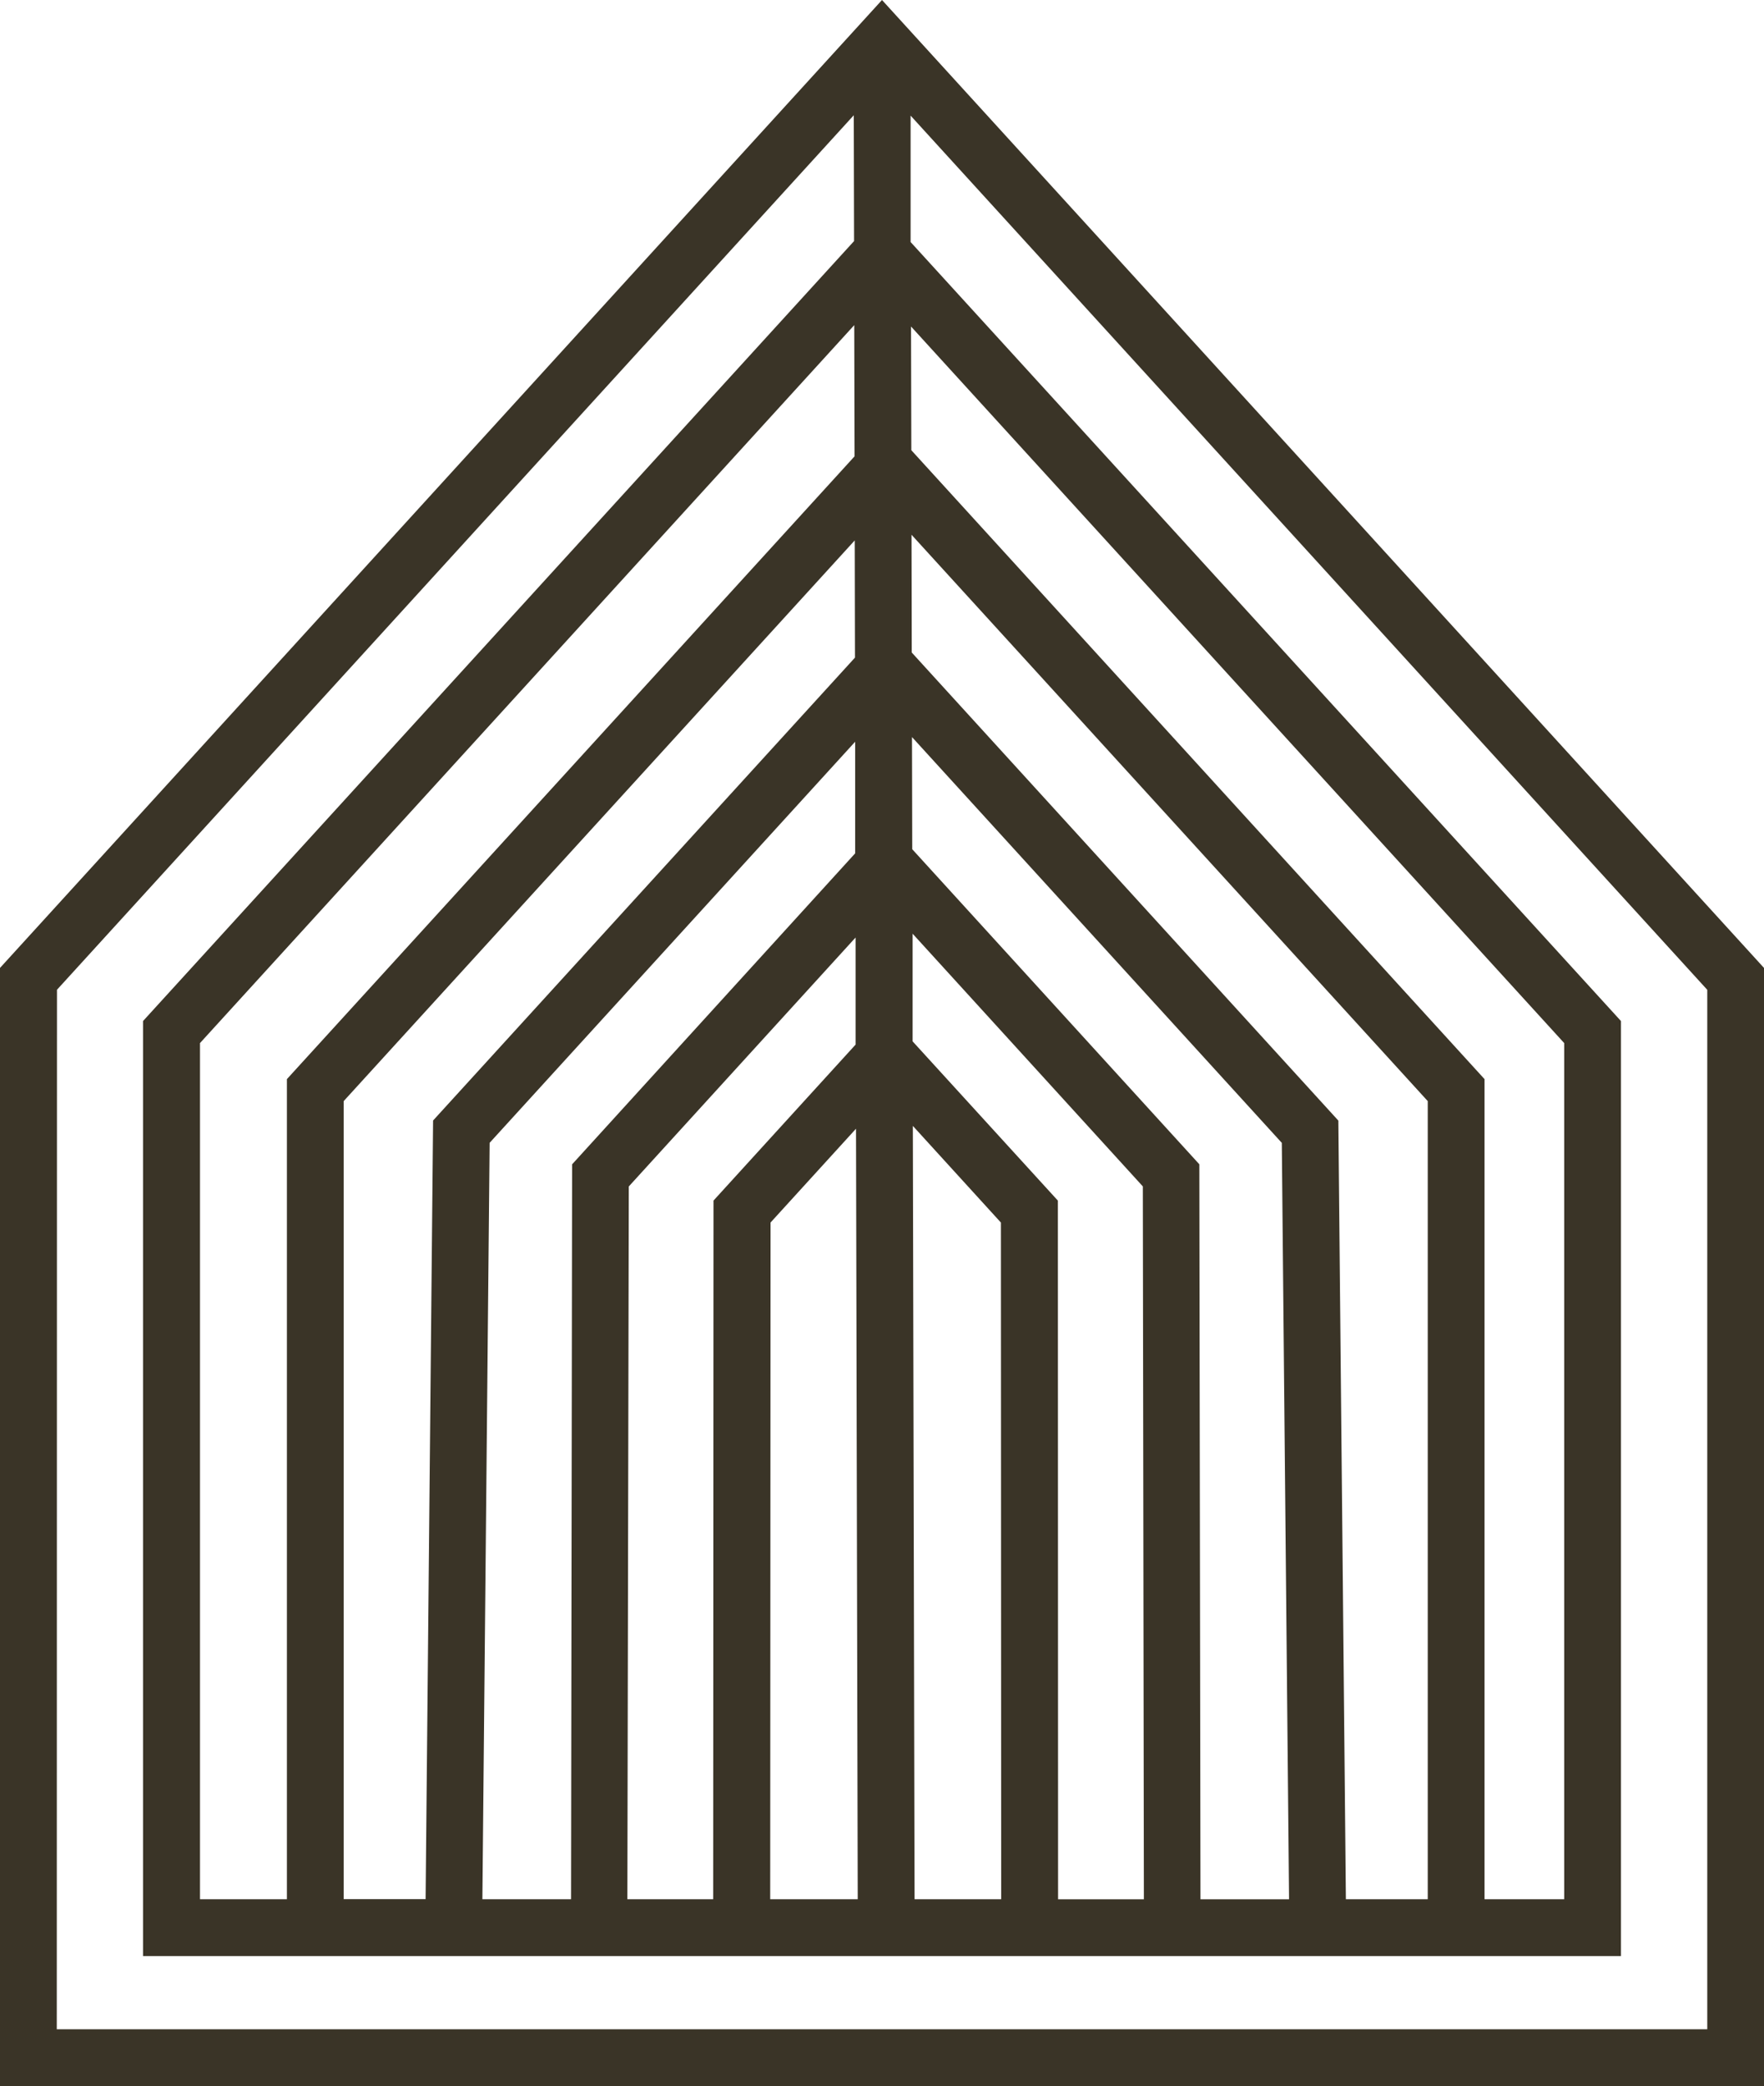
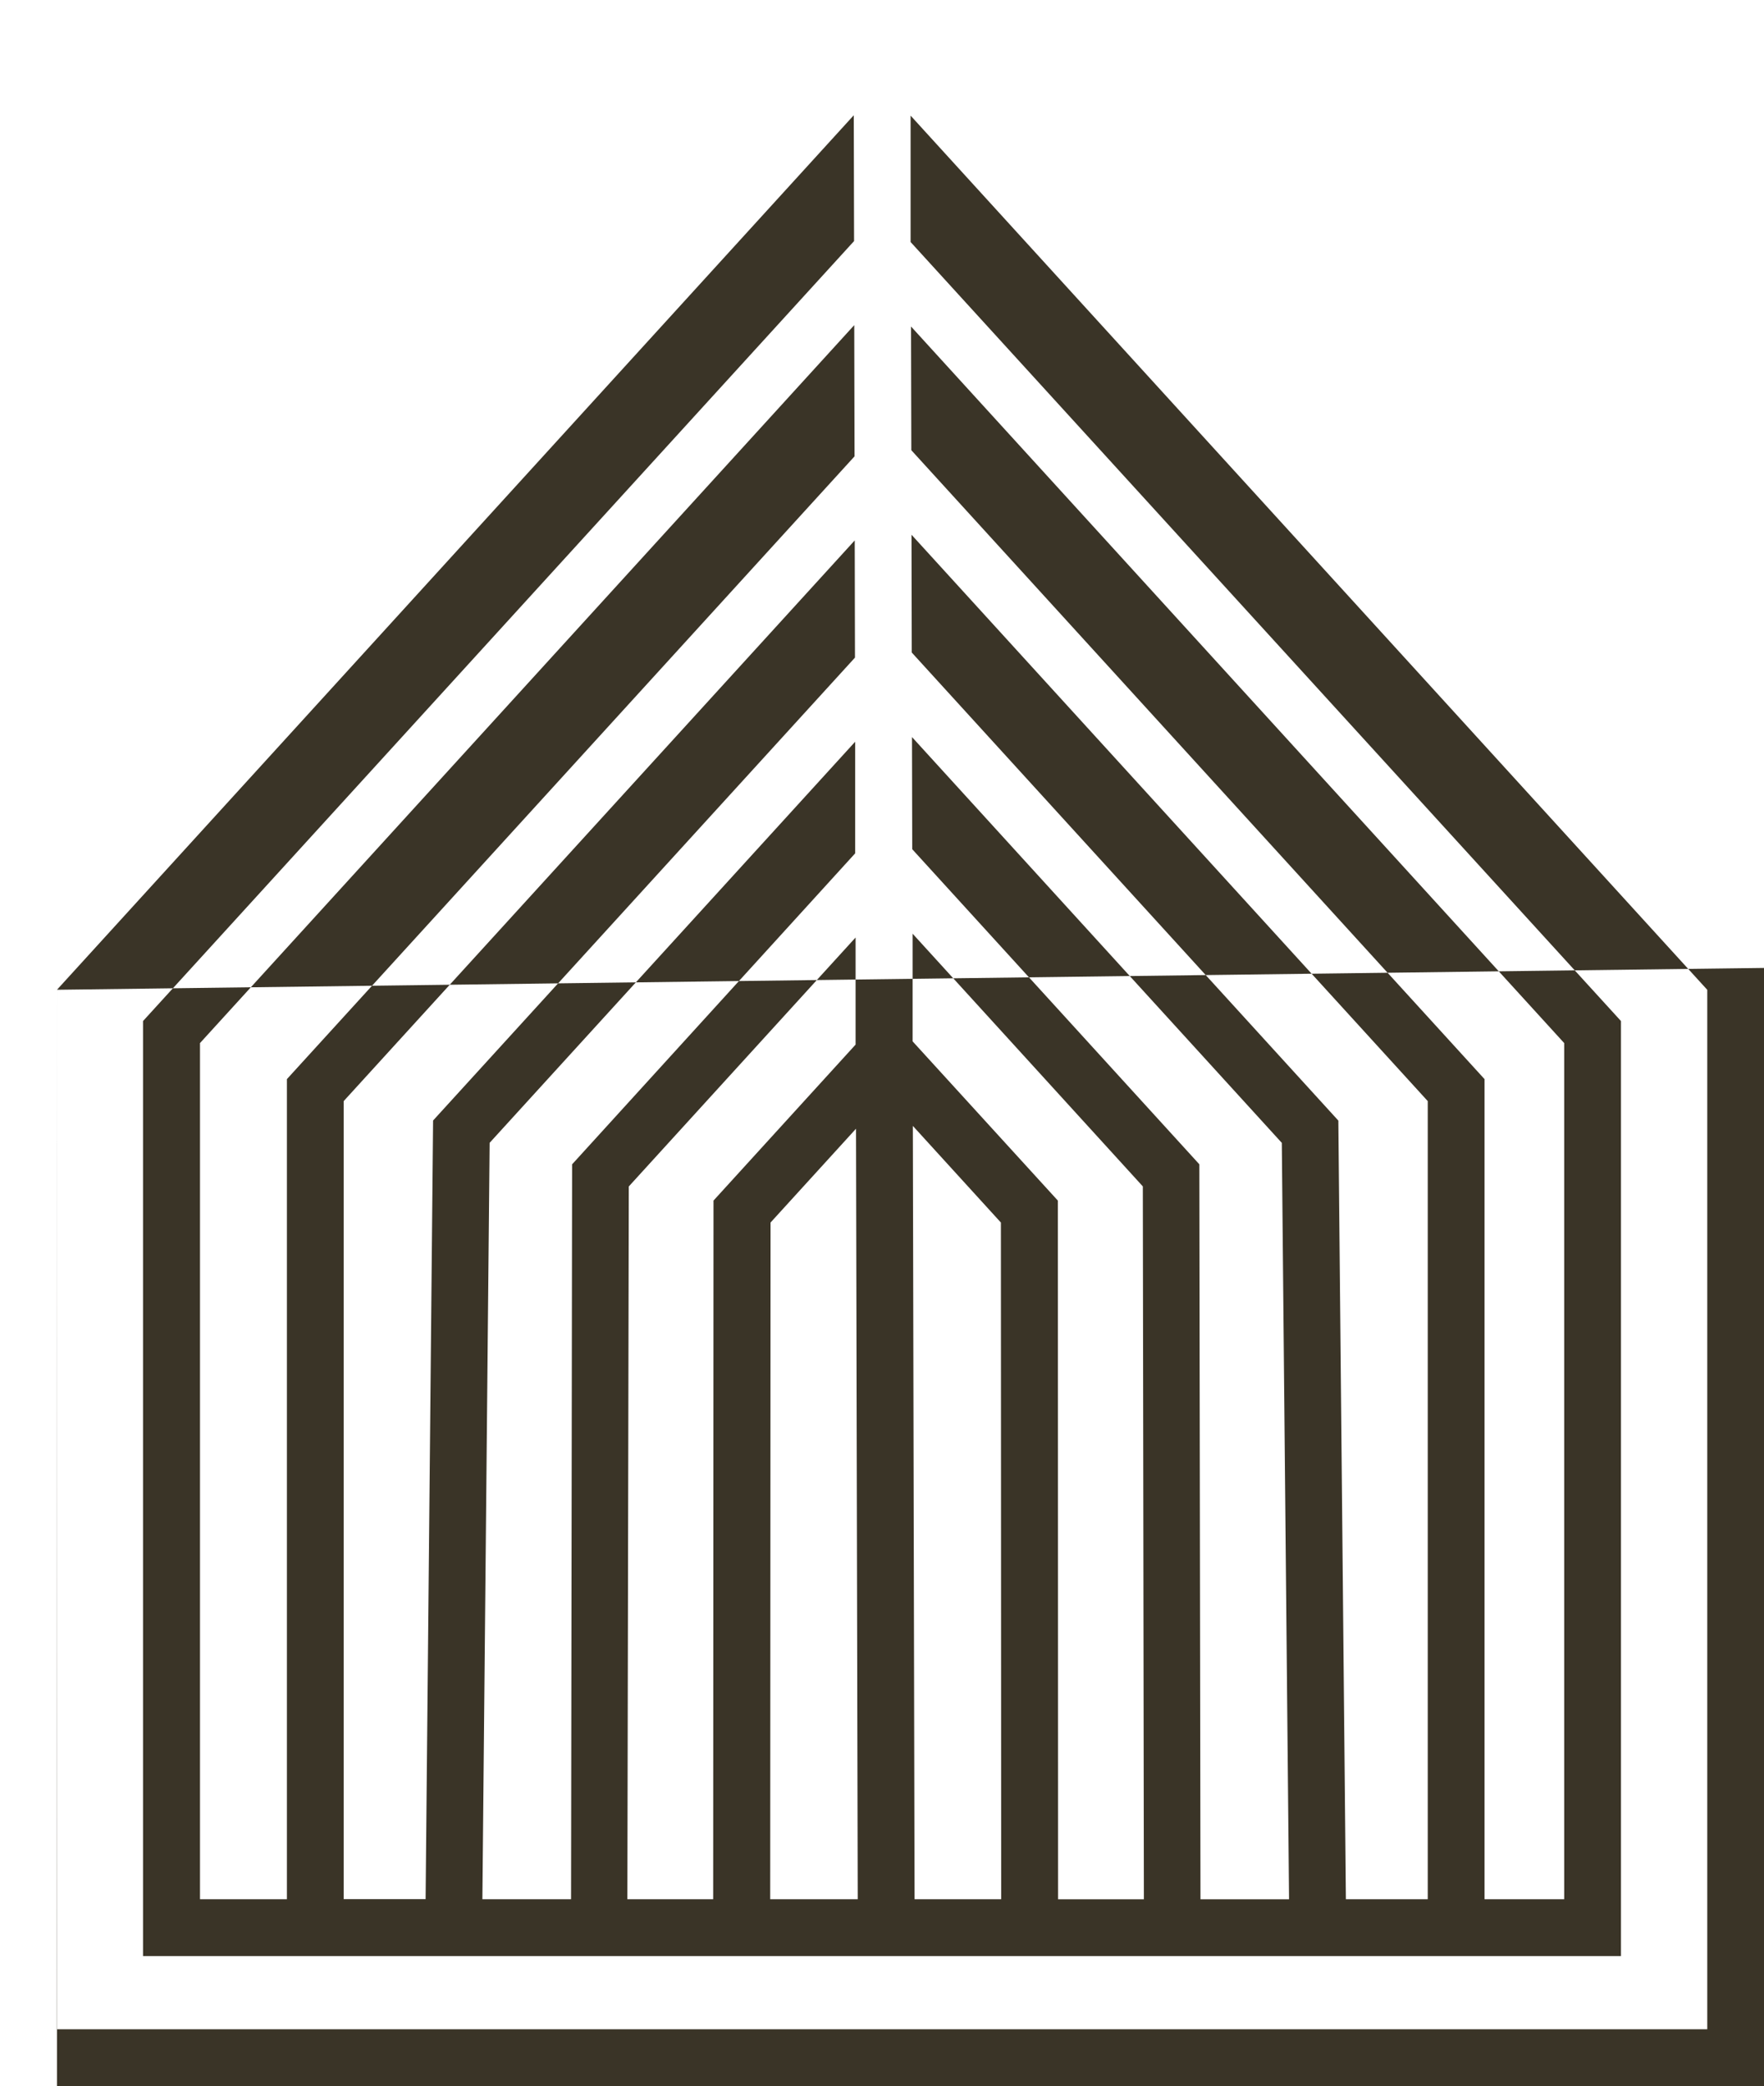
<svg xmlns="http://www.w3.org/2000/svg" width="37" height="43.753" viewBox="0 0 37 43.753">
-   <path id="home-mobile" d="M16.162,25.64l1.793-1.968.036,16.16H16.155Zm2.985-2.027,1.847,2.027L21,39.832H19.183Zm-5.958,1.27,4.757-5.221,0,2.246-2.98,3.271-.007,14.653h-1.8Zm9,.527v-.23L19.142,21.84l0-2.258,4.829,5.3.022,14.951h-1.8ZM10.27,23.968l7.667-8.412,0,2.341L12,24.419l-.022,15.413H10.118Zm14.886.45L19.134,17.81l-.005-2.352,7.757,8.511.152,15.864H25.18ZM7.209,23.093,17.928,11.334l.005,2.458L9.084,23.5l-.157,16.33H7.209Zm20.863.409-8.948-9.817-.005-2.47L29.947,23.093V39.832H28.23Zm3.066-.87L19.115,9.442l-.006-2.594,13.7,15.028V39.832H31.138ZM4.195,21.876,17.918,6.819l.006,2.752L6.018,22.632v17.2H4.195Zm-3-1.118L17.908,2.417l.006,2.639L3,21.414V41.024H34V21.414L19.1,5.076,19.1,2.425l16.71,18.334v21.8H1.191ZM18.5,0,0,20.3V43.753H37V20.3Z" fill="#3a3427" />
+   <path id="home-mobile" d="M16.162,25.64l1.793-1.968.036,16.16H16.155Zm2.985-2.027,1.847,2.027L21,39.832H19.183Zm-5.958,1.27,4.757-5.221,0,2.246-2.98,3.271-.007,14.653h-1.8Zm9,.527v-.23L19.142,21.84l0-2.258,4.829,5.3.022,14.951h-1.8ZM10.27,23.968l7.667-8.412,0,2.341L12,24.419l-.022,15.413H10.118Zm14.886.45L19.134,17.81l-.005-2.352,7.757,8.511.152,15.864H25.18ZM7.209,23.093,17.928,11.334l.005,2.458L9.084,23.5l-.157,16.33H7.209Zm20.863.409-8.948-9.817-.005-2.47L29.947,23.093V39.832H28.23Zm3.066-.87L19.115,9.442l-.006-2.594,13.7,15.028V39.832H31.138ZM4.195,21.876,17.918,6.819l.006,2.752L6.018,22.632v17.2H4.195Zm-3-1.118L17.908,2.417l.006,2.639L3,21.414V41.024H34V21.414L19.1,5.076,19.1,2.425l16.71,18.334v21.8H1.191ZV43.753H37V20.3Z" fill="#3a3427" />
</svg>